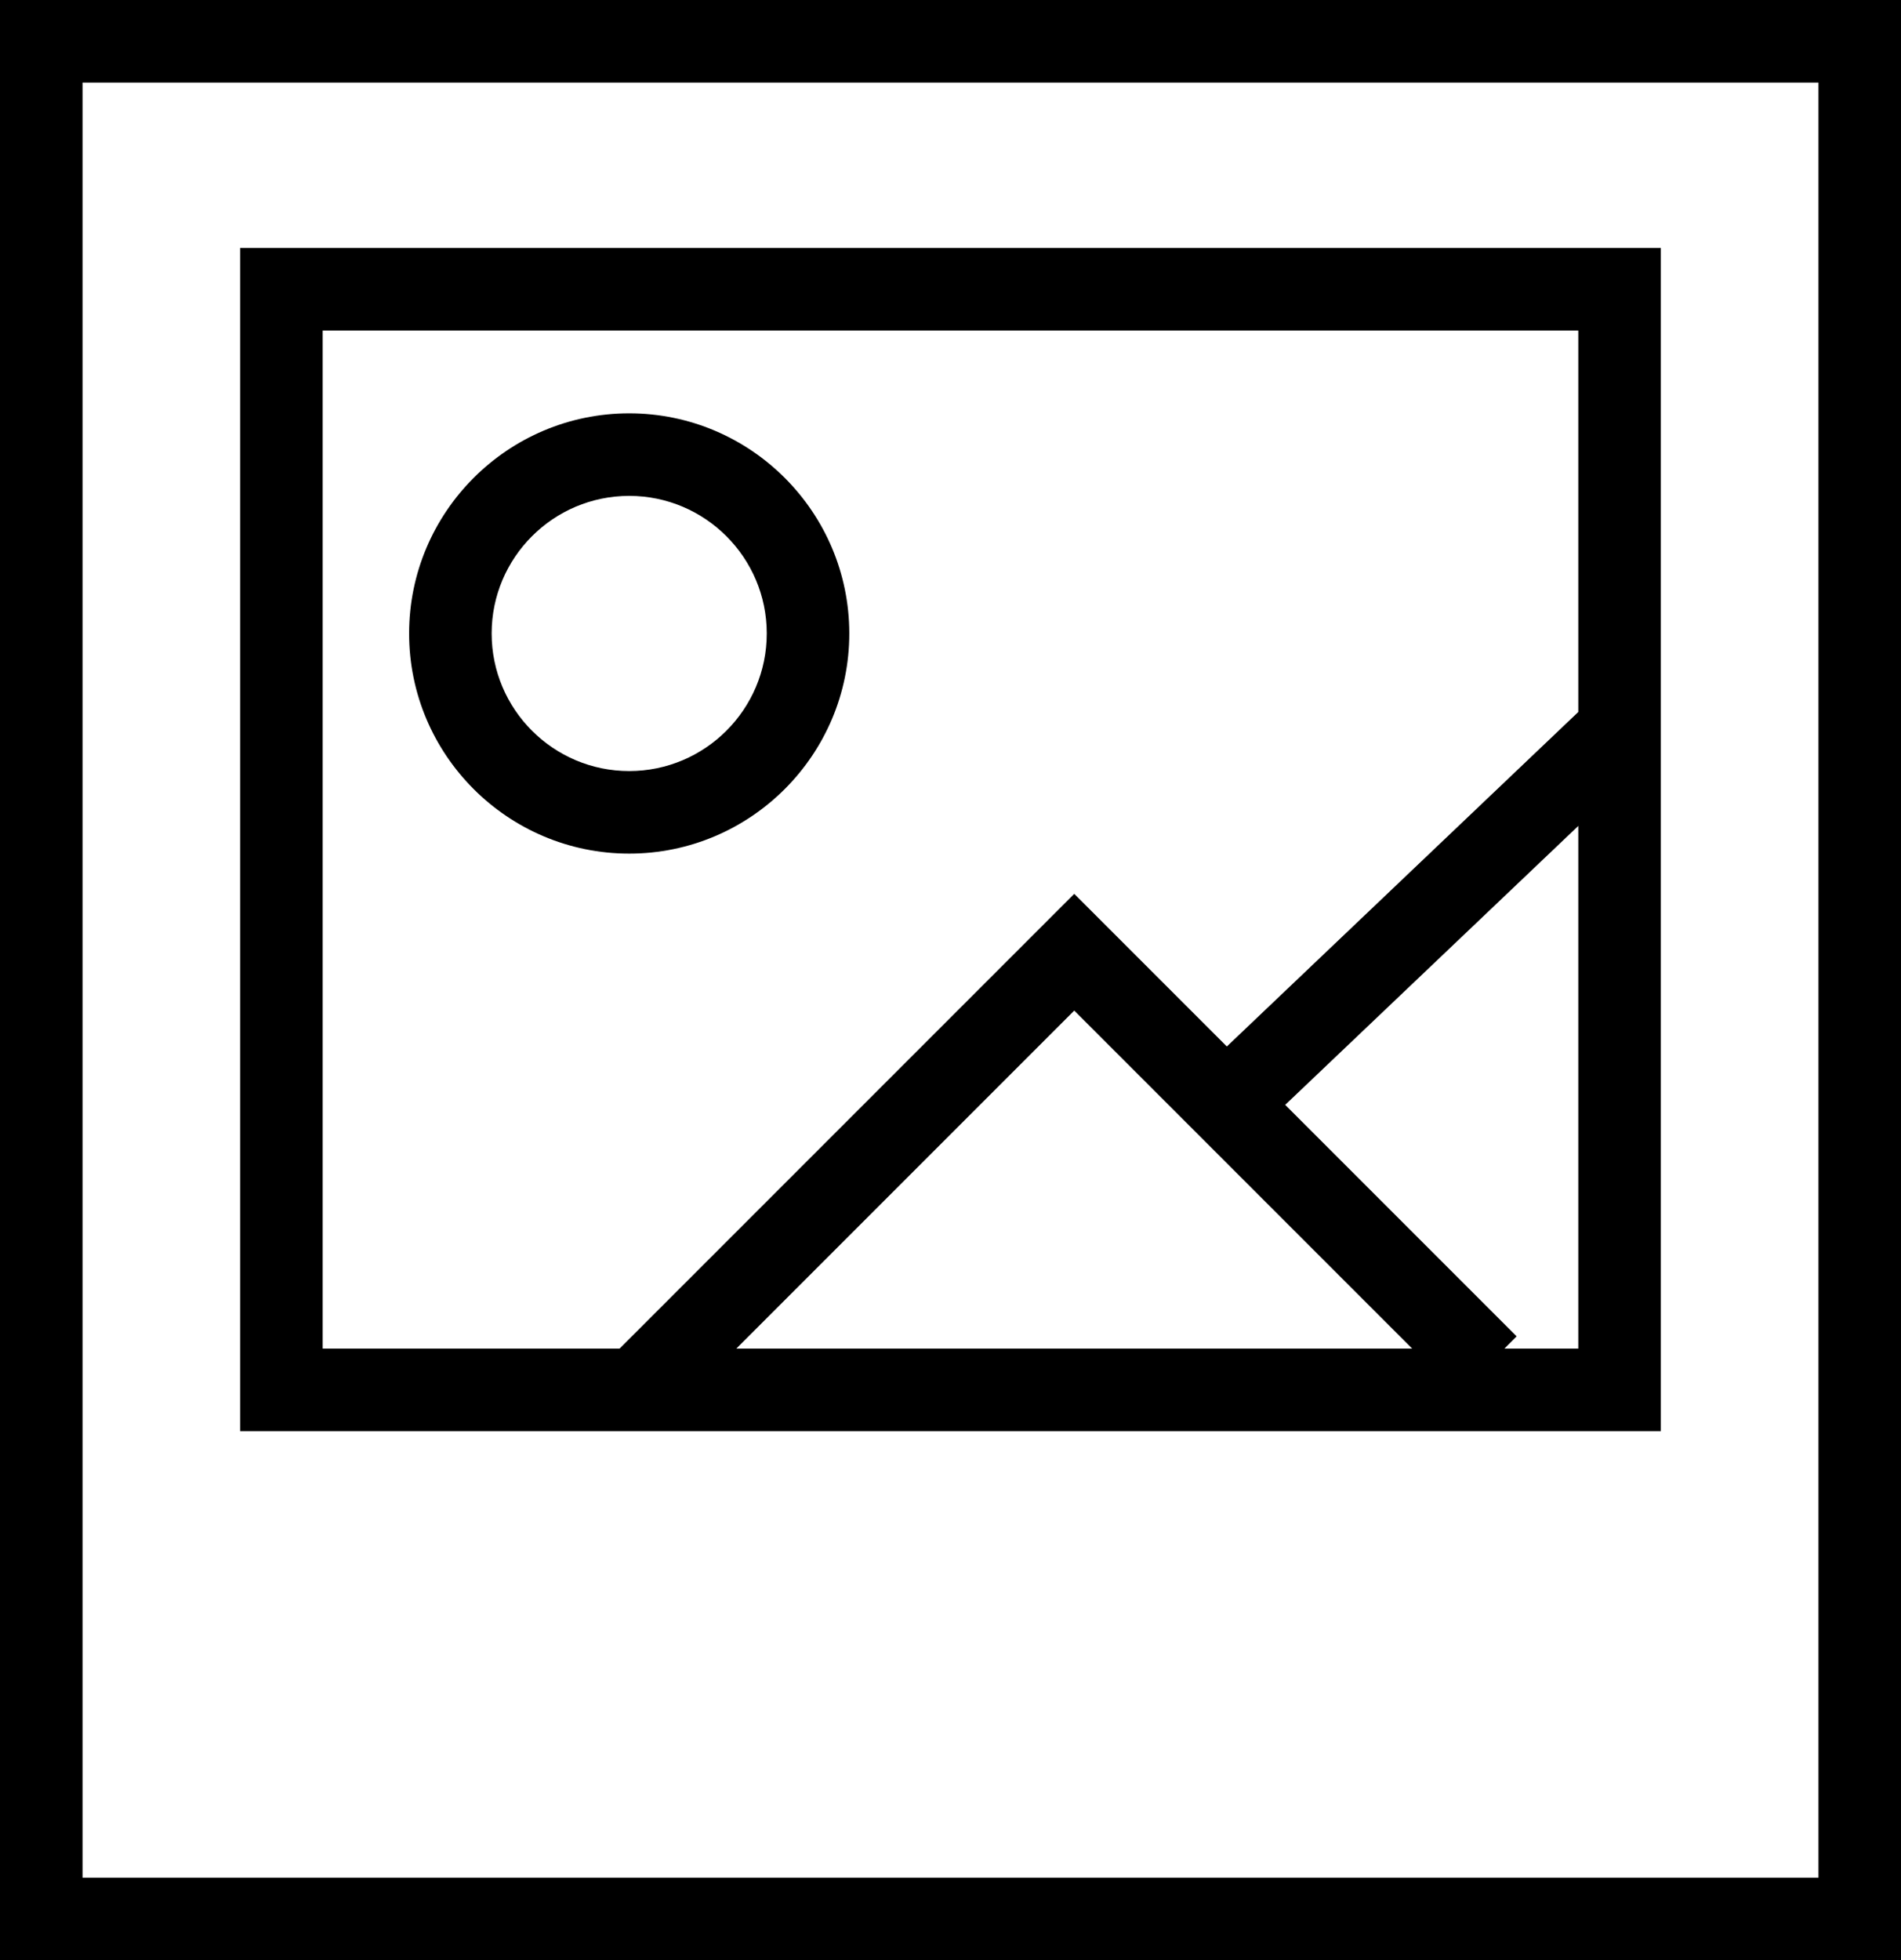
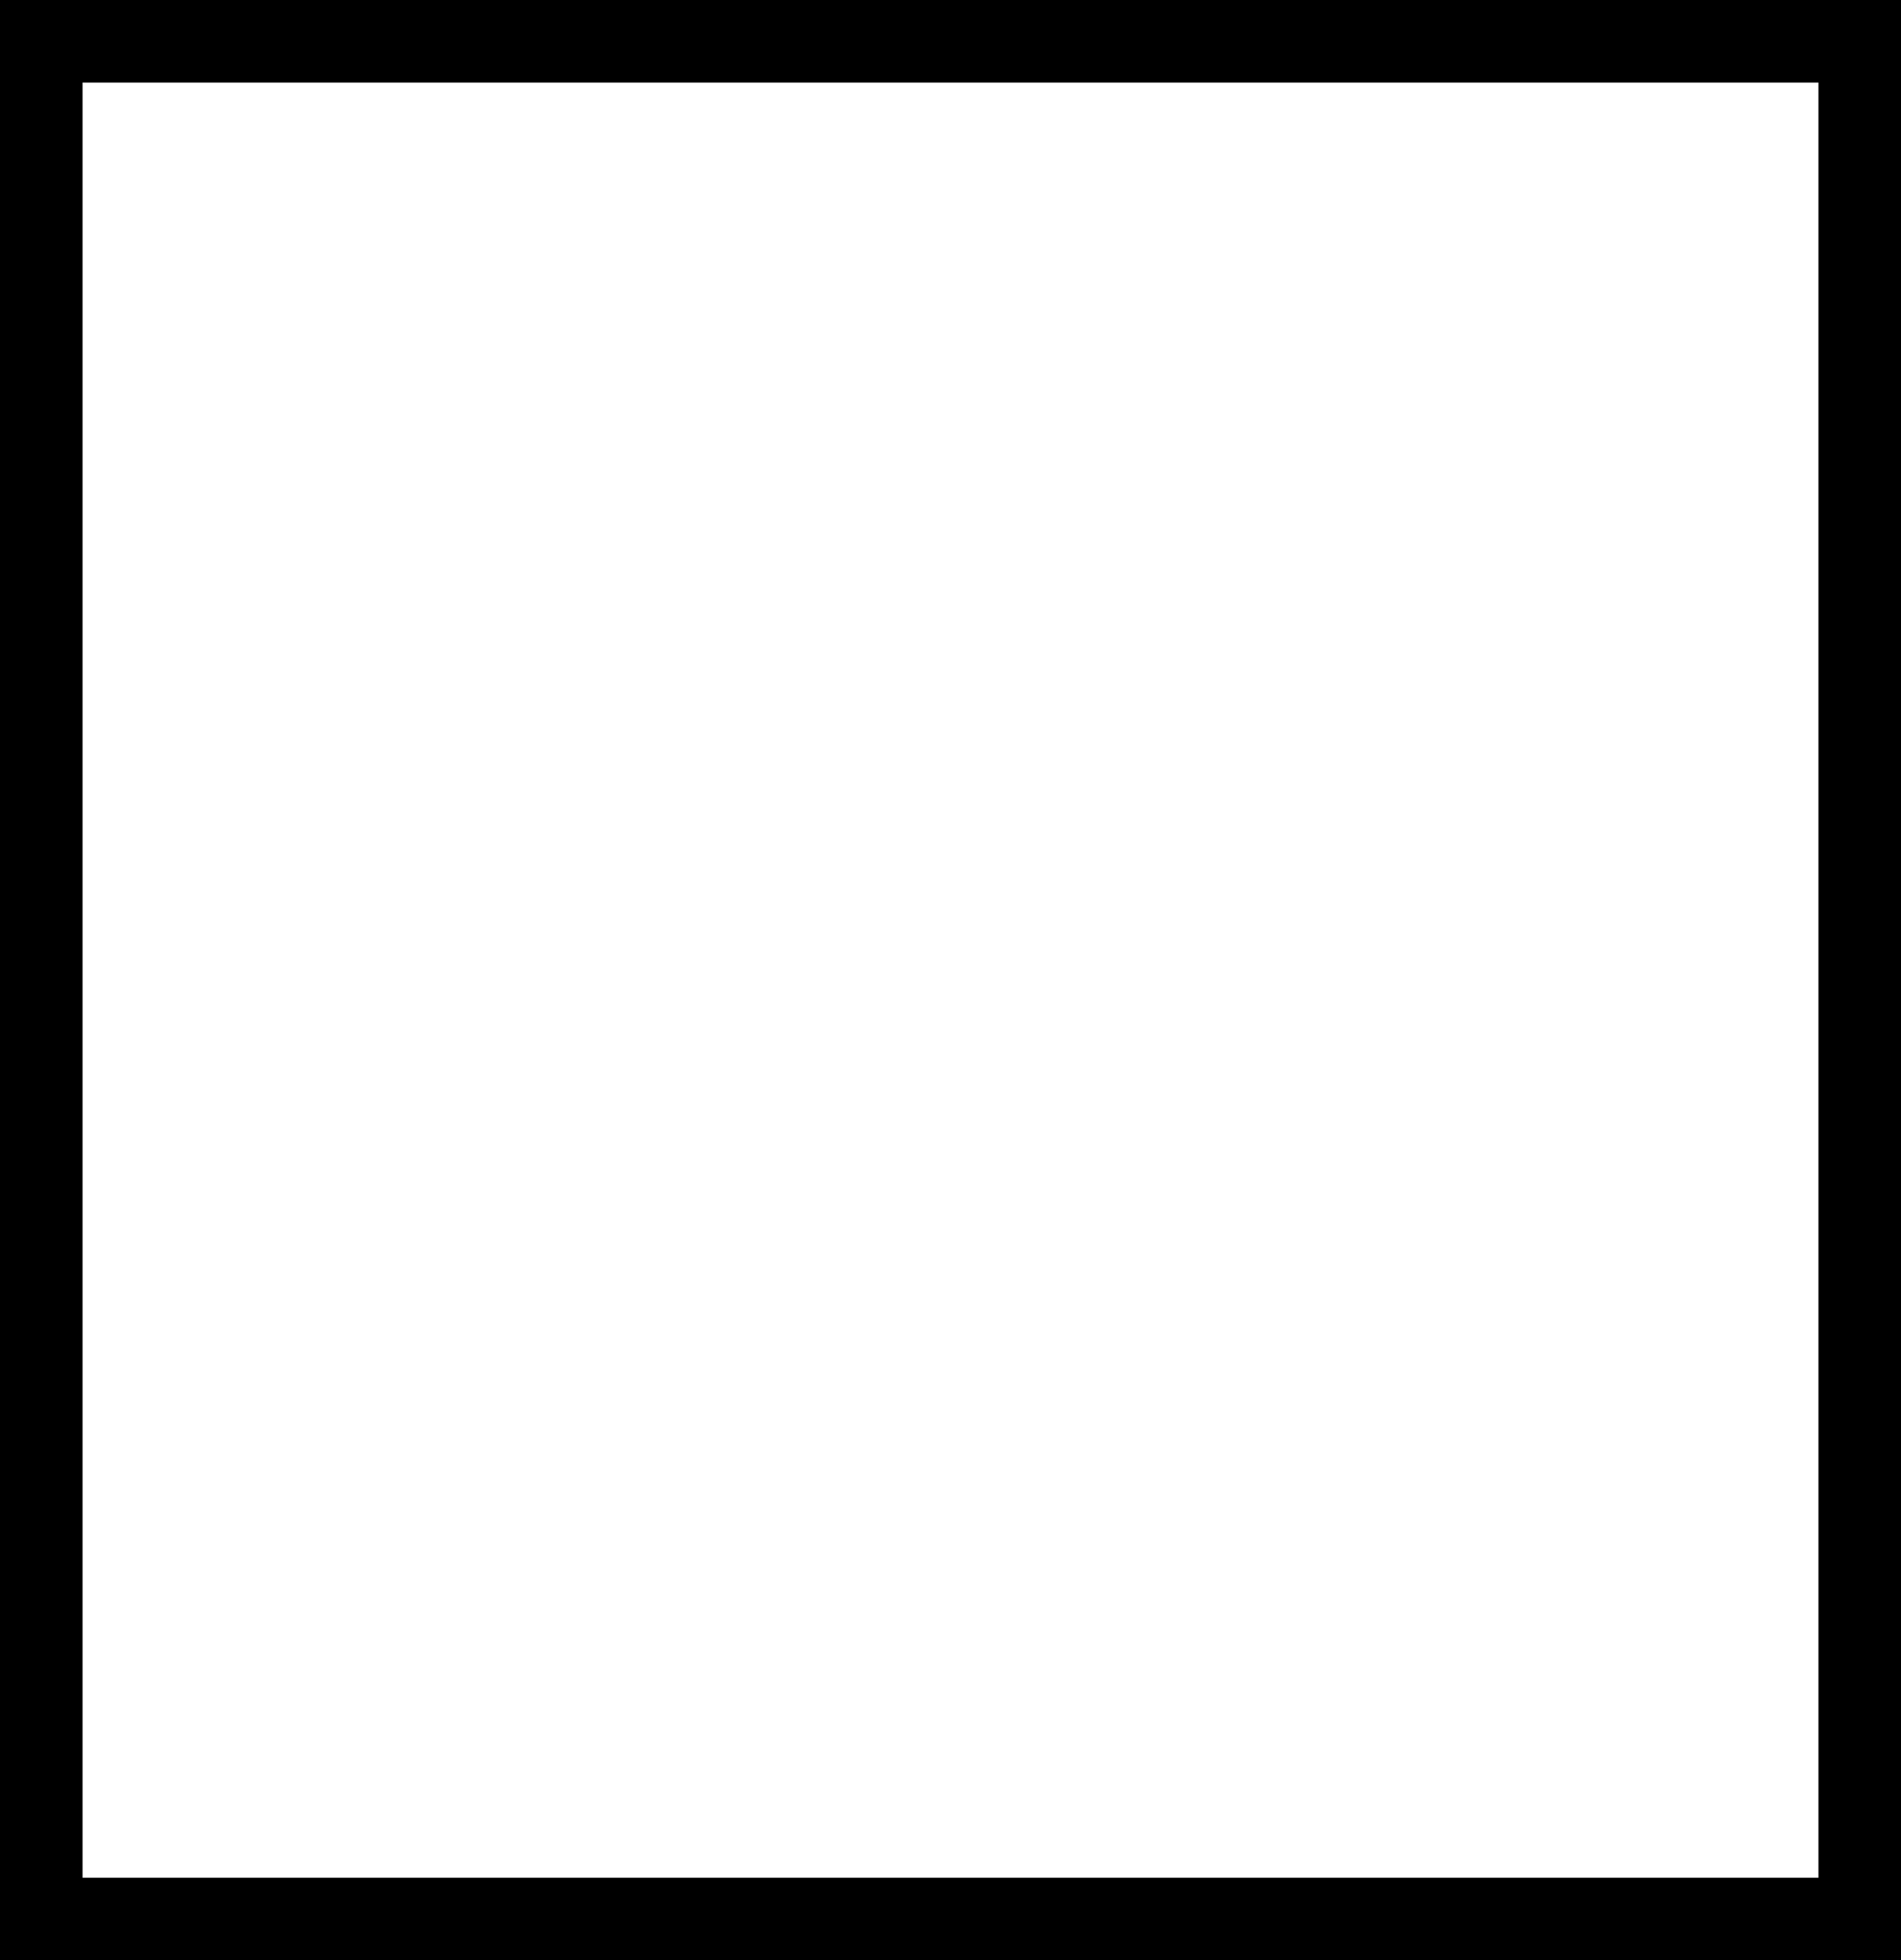
<svg xmlns="http://www.w3.org/2000/svg" xml:space="preserve" style="enable-background:new 0 0 69.1 71.238;" viewBox="0 0 69.1 71.238" y="0px" x="0px" version="1.1">
  <g id="Layer_4">
    <path d="M69.1,0H0v71.238h69.1V0z M66.1,68.238H3V3h63.1V68.238z" />
-     <path d="M60.371,9.012H8.729v42.997h51.641V9.012z M11.729,12.012h45.641v13.862L44.595,38.03l-5.547-5.547L22.522,49.009H11.729   V12.012z M51.331,49.009H26.765l12.283-12.283L51.331,49.009z M54.685,49.009l0.444-0.444l-8.413-8.413l10.654-10.137v18.994   H54.685z" />
-     <path d="M22.871,31.021c4.411,0,8-3.589,8-8s-3.589-8-8-8s-8,3.589-8,8S18.459,31.021,22.871,31.021z M22.871,18.021   c2.757,0,5,2.243,5,5c0,2.757-2.243,5-5,5c-2.757,0-5-2.243-5-5C17.871,20.264,20.113,18.021,22.871,18.021z" />
  </g>
  <g id="Layer_1">
</g>
</svg>